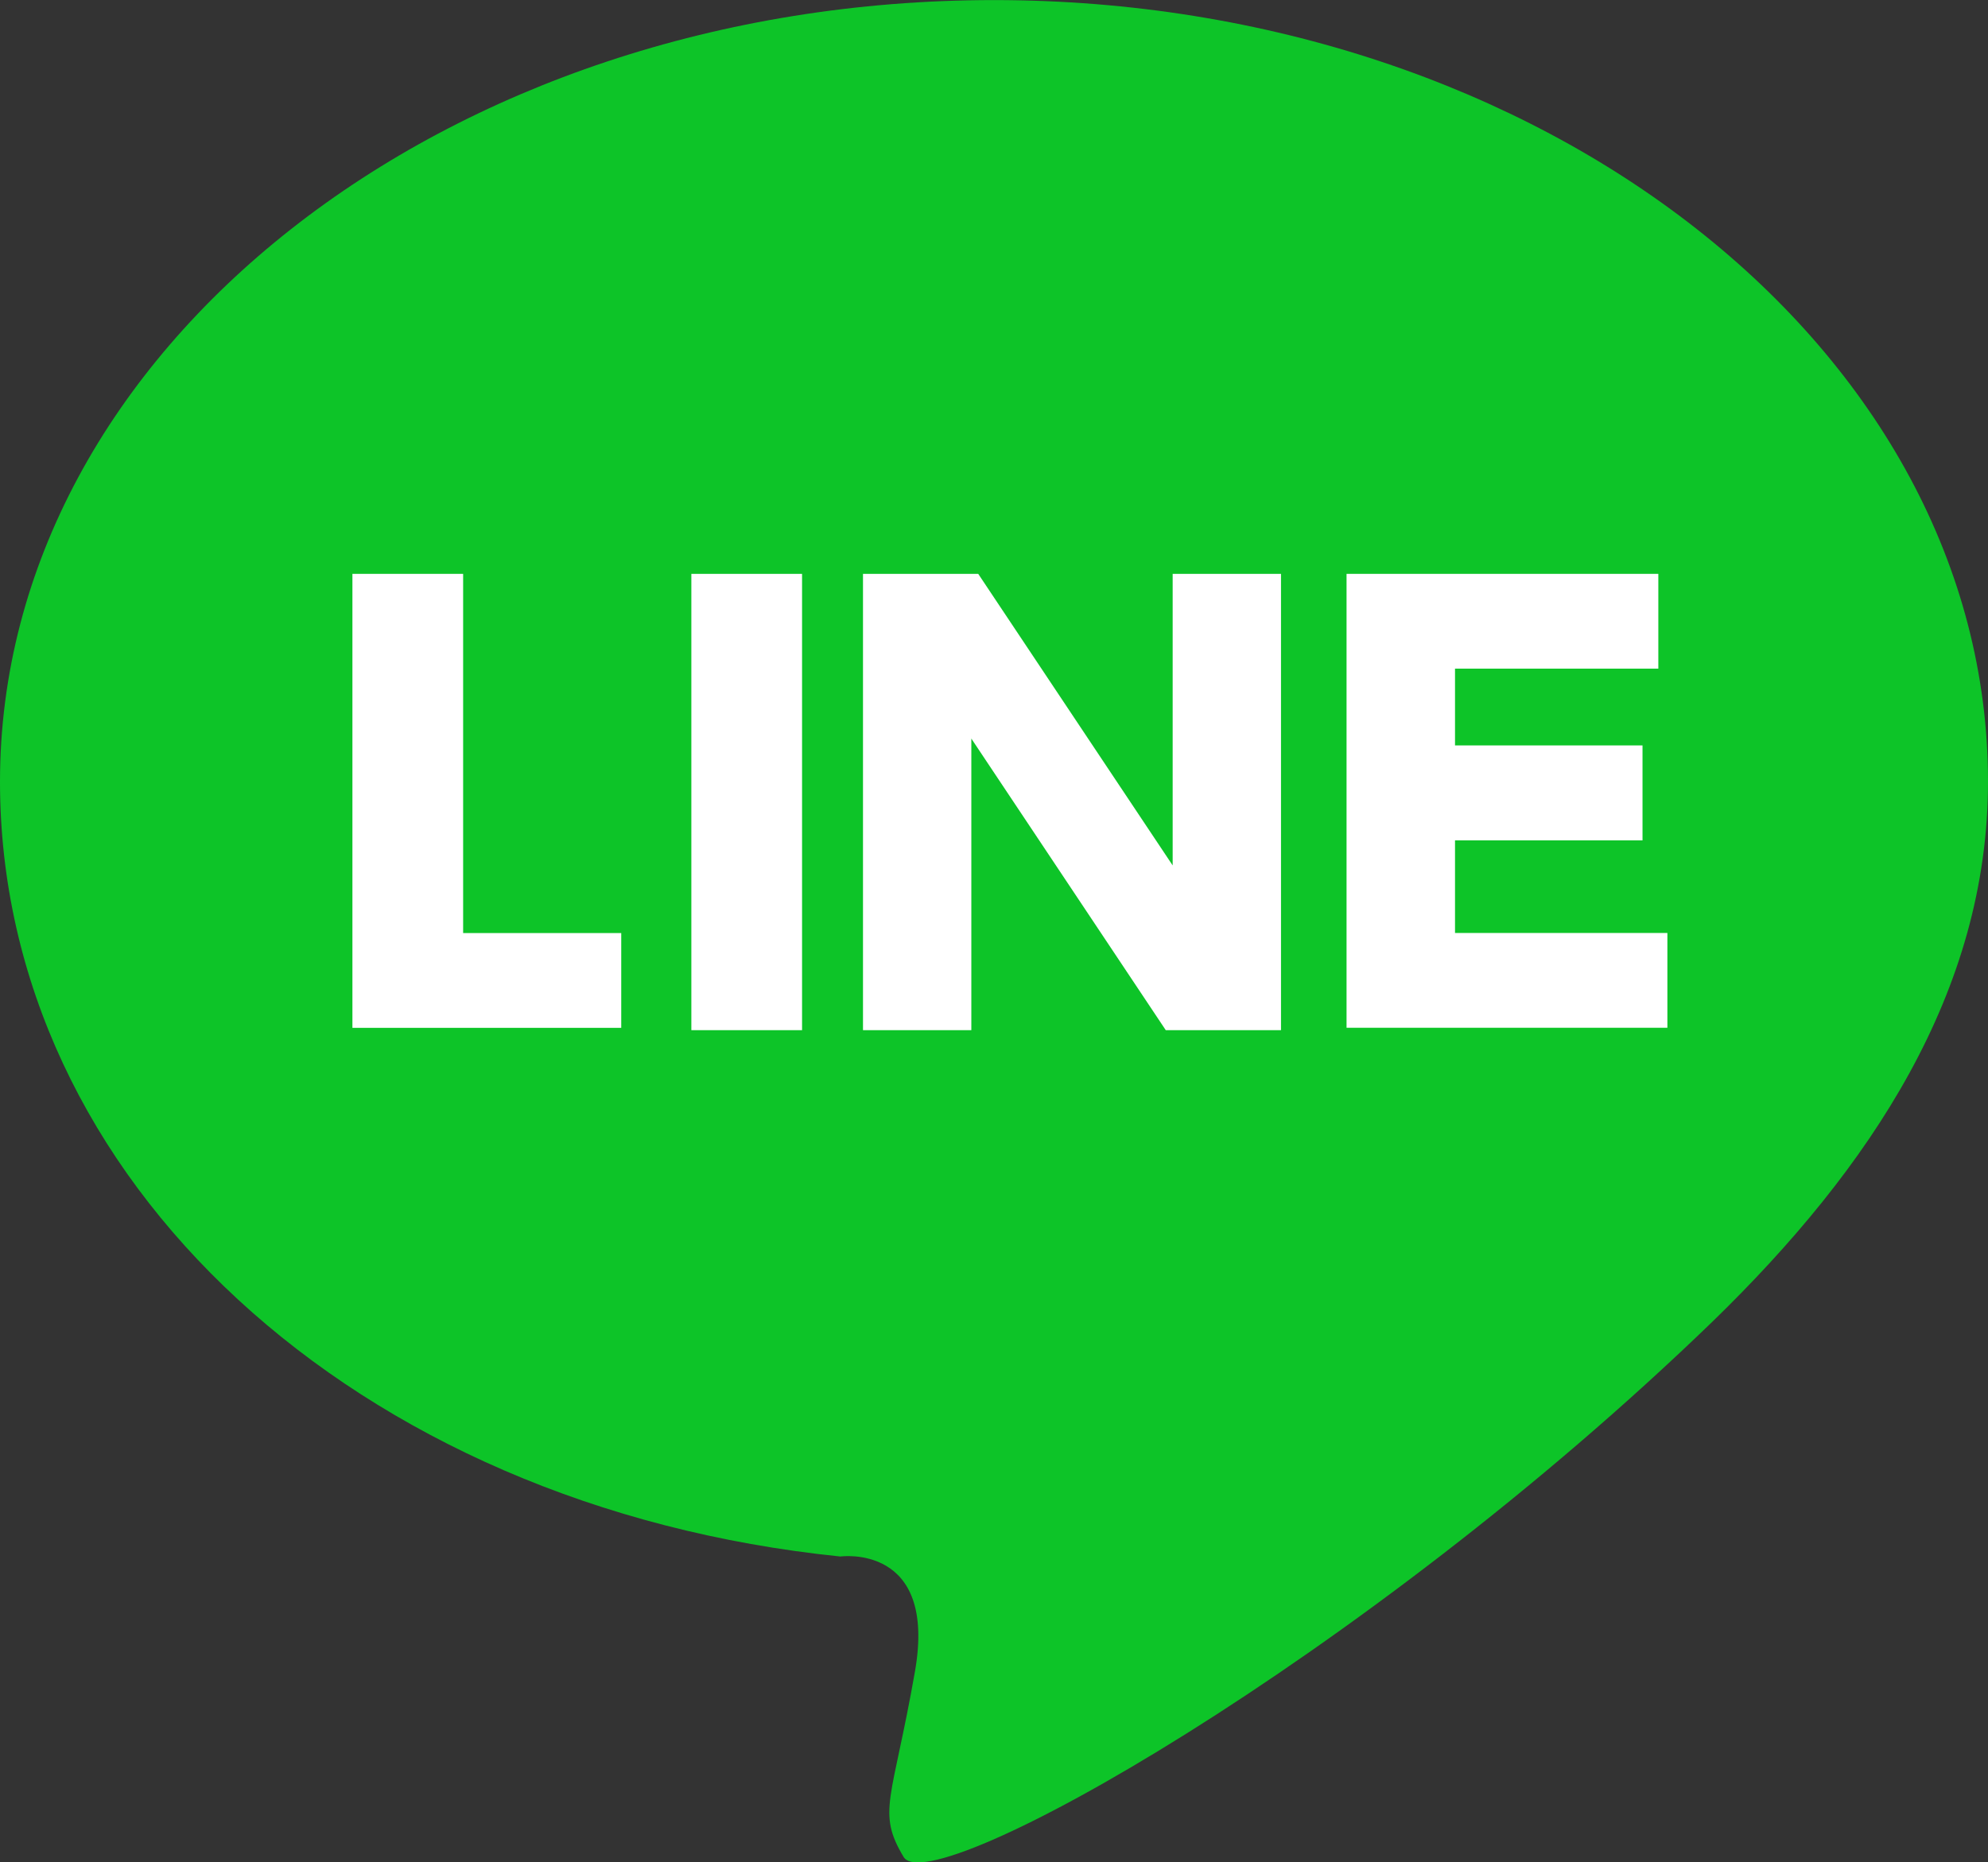
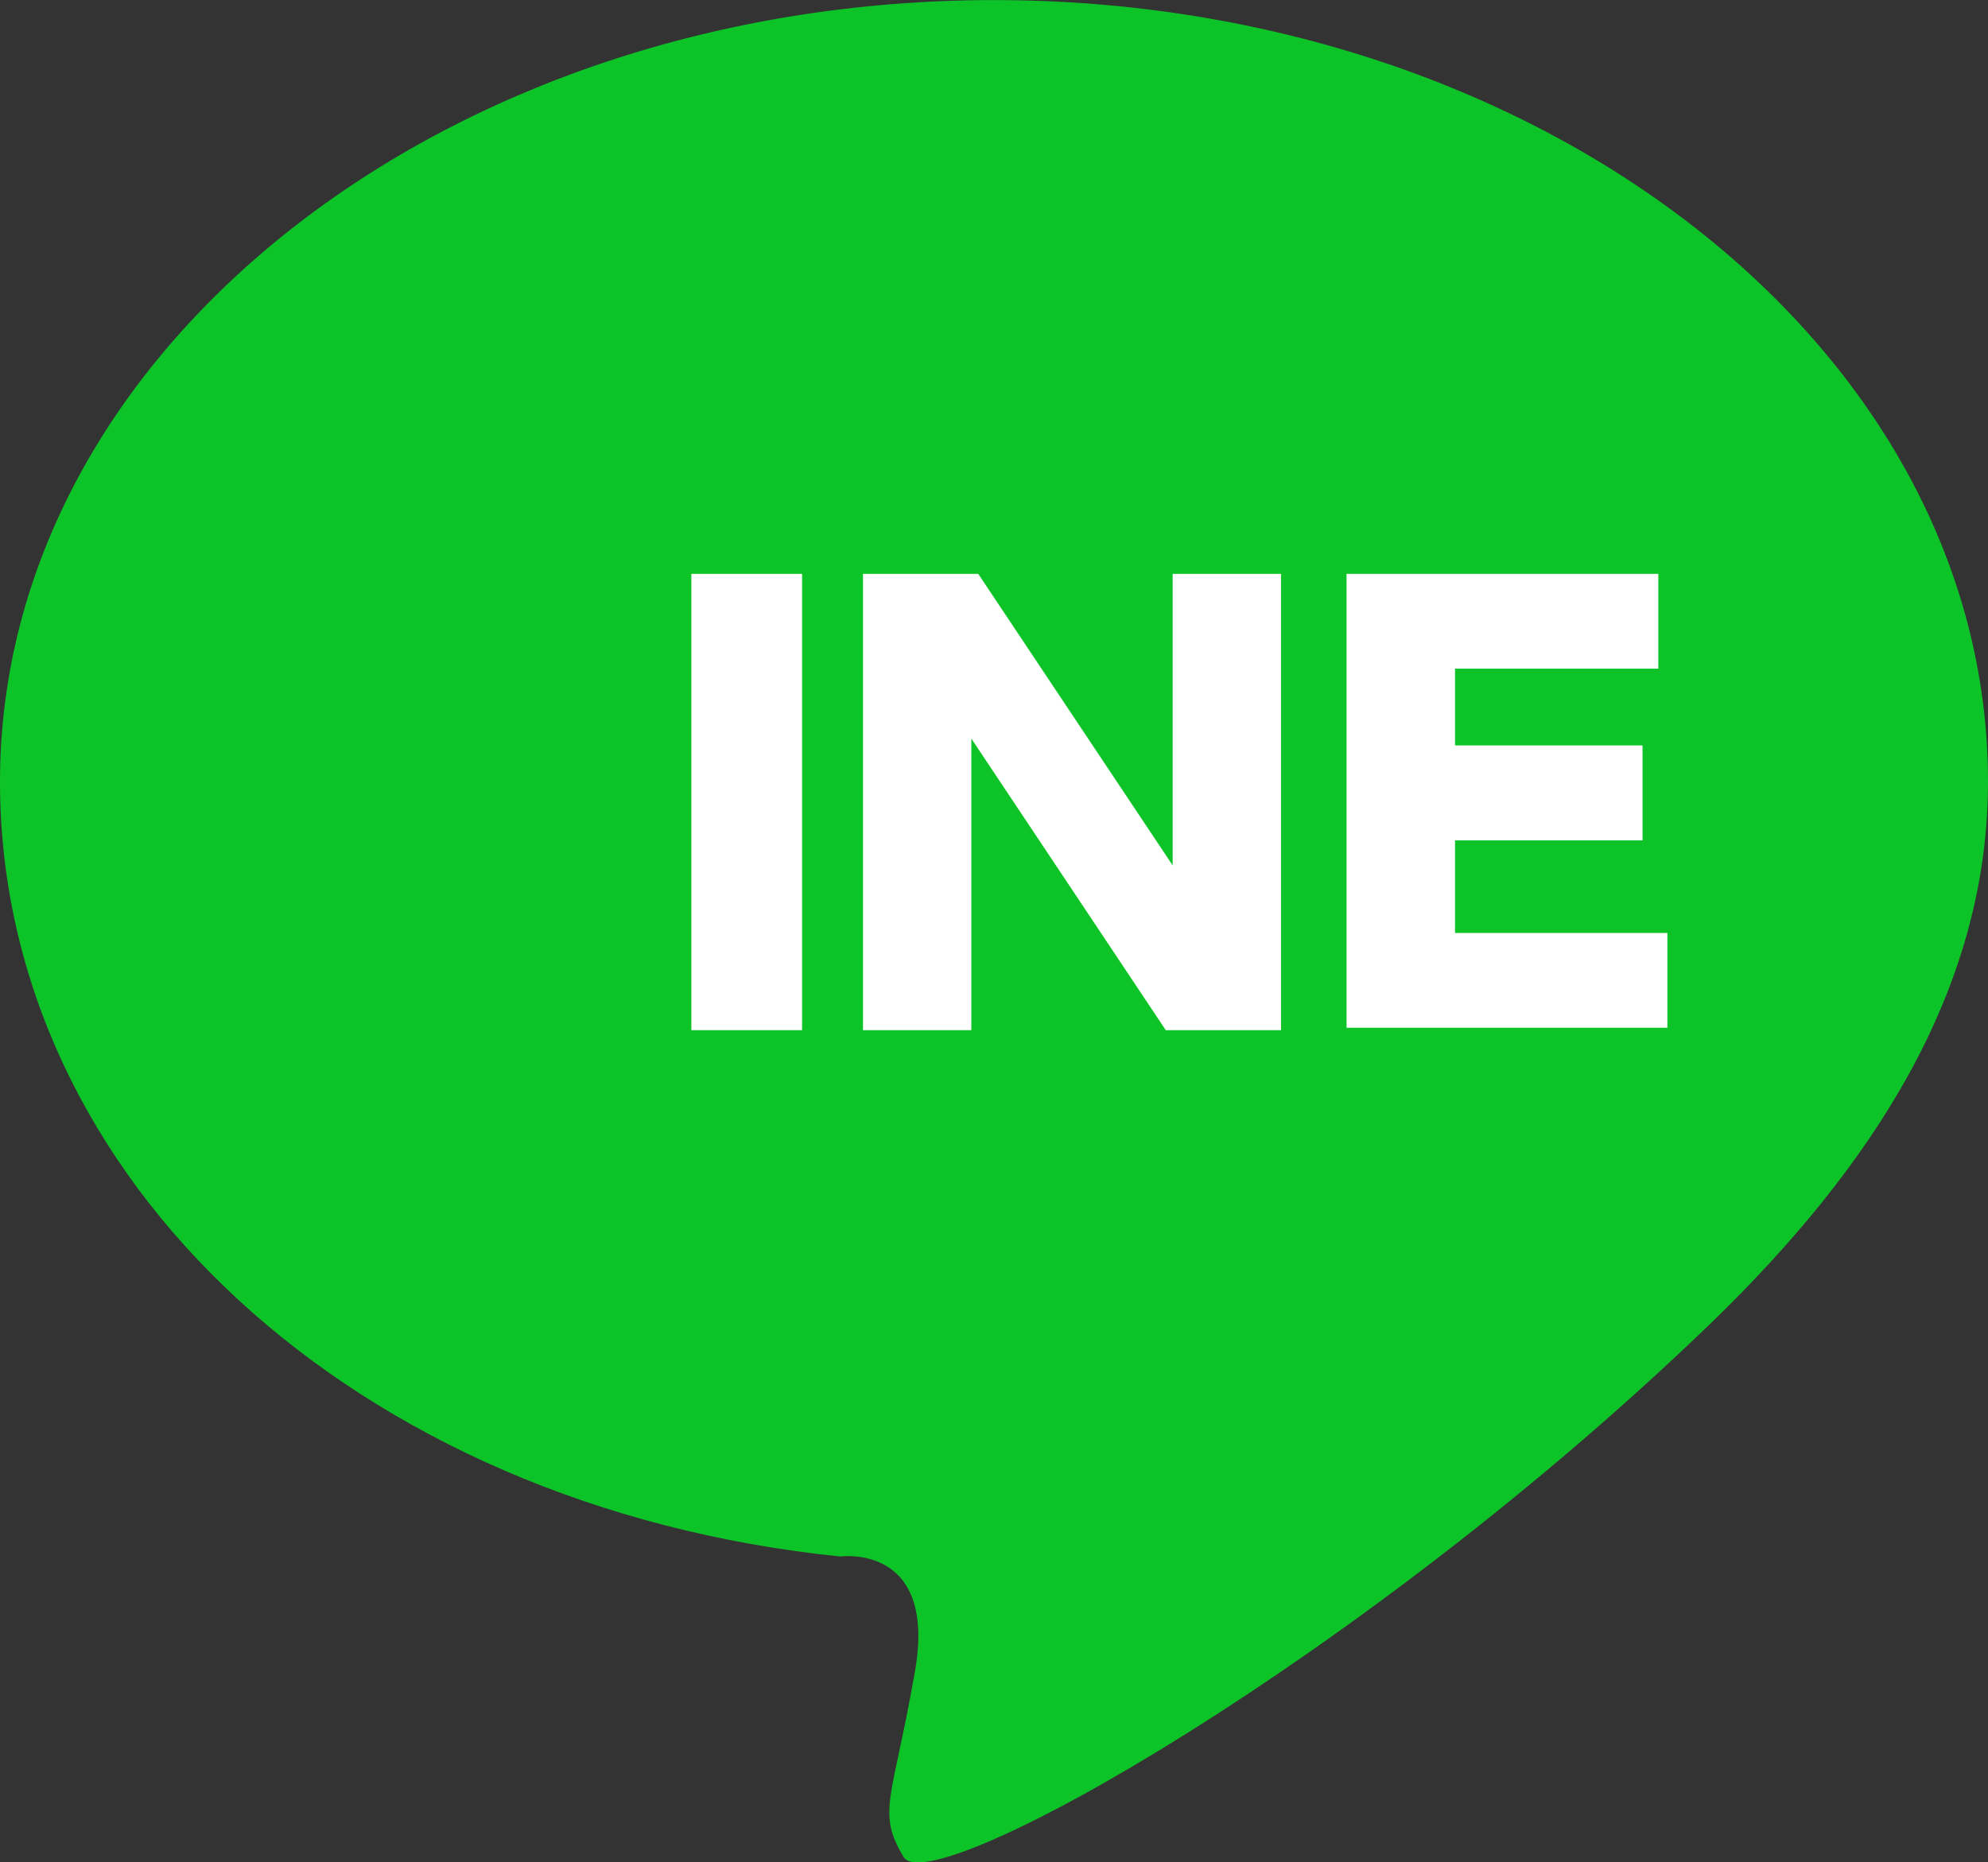
<svg xmlns="http://www.w3.org/2000/svg" data-name="グループ 40823" width="46.132" height="43.225" viewBox="0 0 46.132 43.225">
  <rect x="0" y="0" width="46.132" height="43.225" fill="#333333" stroke="none" />
  <path data-name="パス 681" d="M39.74 30.673c3.67-3.565 6.392-7.655 6.392-12.532C46.132 8.127 35.8.002 23.063.002S0 8.129 0 18.143c0 9.228 8.231 16.83 19.5 17.983 0 0 2.256-.315 1.731 2.674s-.891 3.251-.262 4.3 10.643-4.562 18.77-12.426" fill="#0dc428" />
-   <path data-name="パス 682" d="M10.747 13.319v8.337h3.669v2.2H8.178V13.319Z" fill="#fff" />
  <path data-name="長方形 72" fill="#fff" d="M16.043 13.319h2.569V23.91h-2.569z" />
  <path data-name="パス 683" d="m22.7 13.319 4.512 6.767v-6.767h2.514V23.91h-2.674l-4.512-6.768v6.768h-2.514V13.319Z" fill="#fff" />
  <path data-name="パス 684" d="M38.115 17.356v2.149h-4.351v2.149h4.928v2.2h-7.445V13.319h7.235v2.2h-4.718v1.782h4.351Z" fill="#fff" />
</svg>